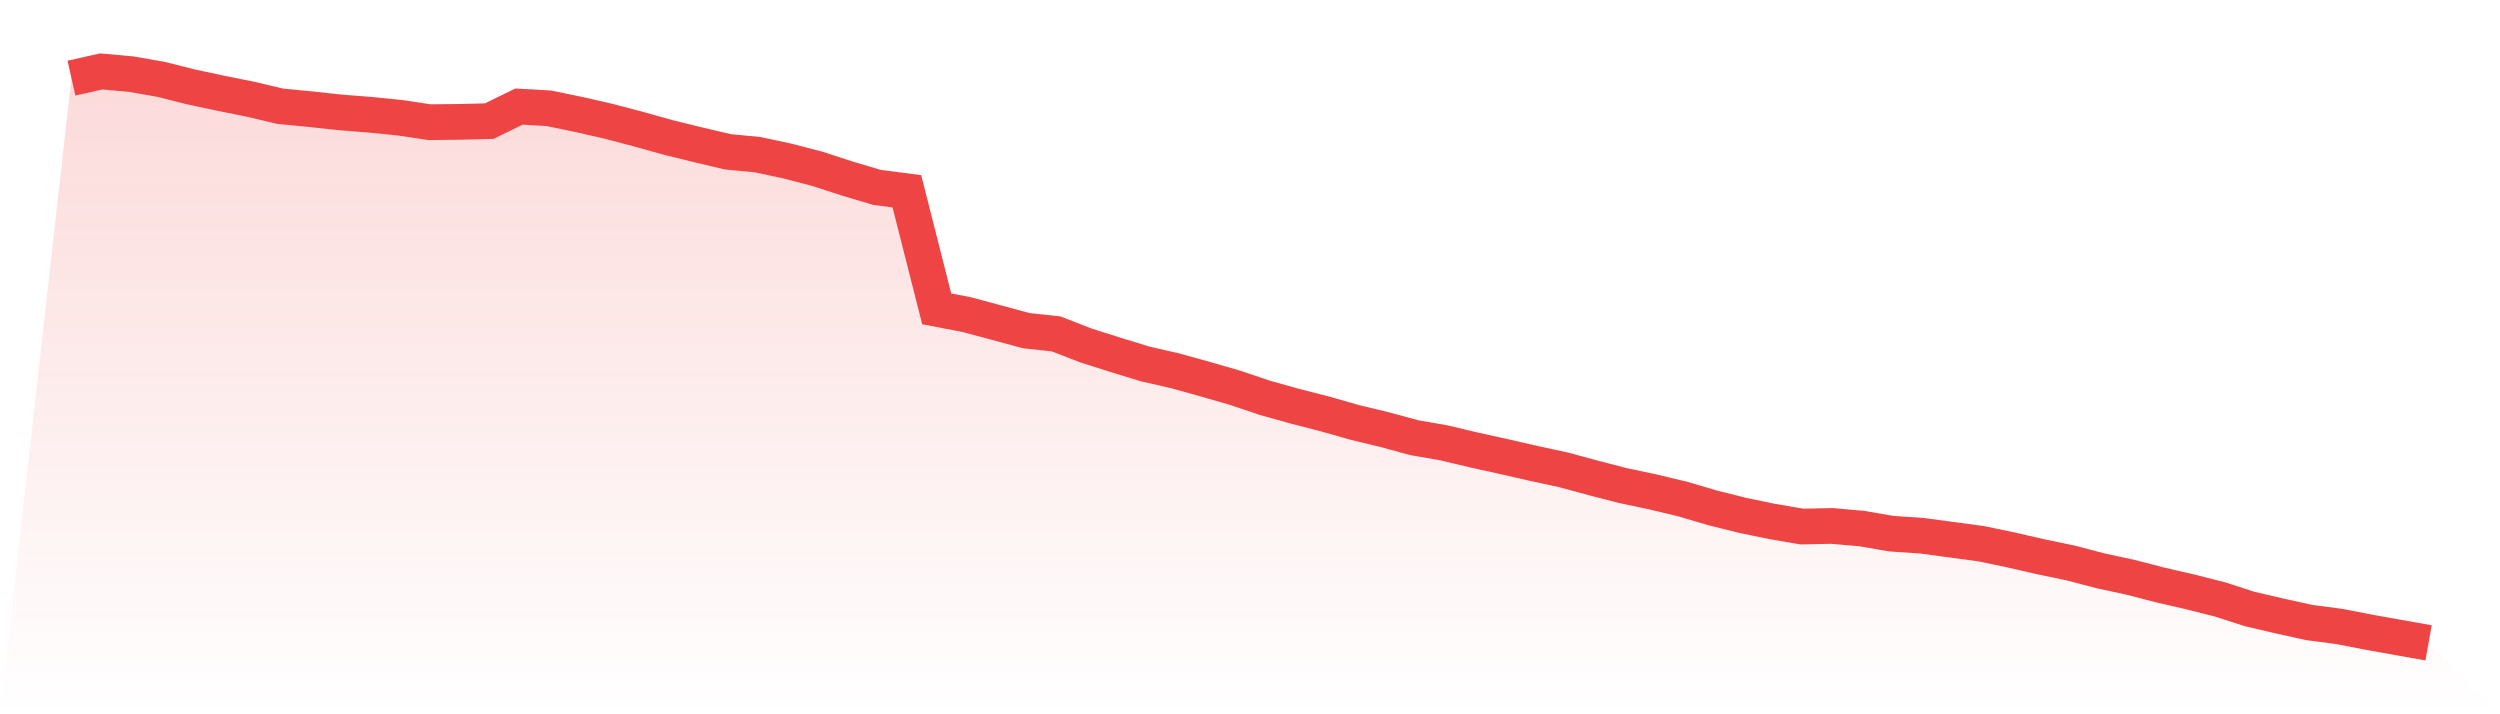
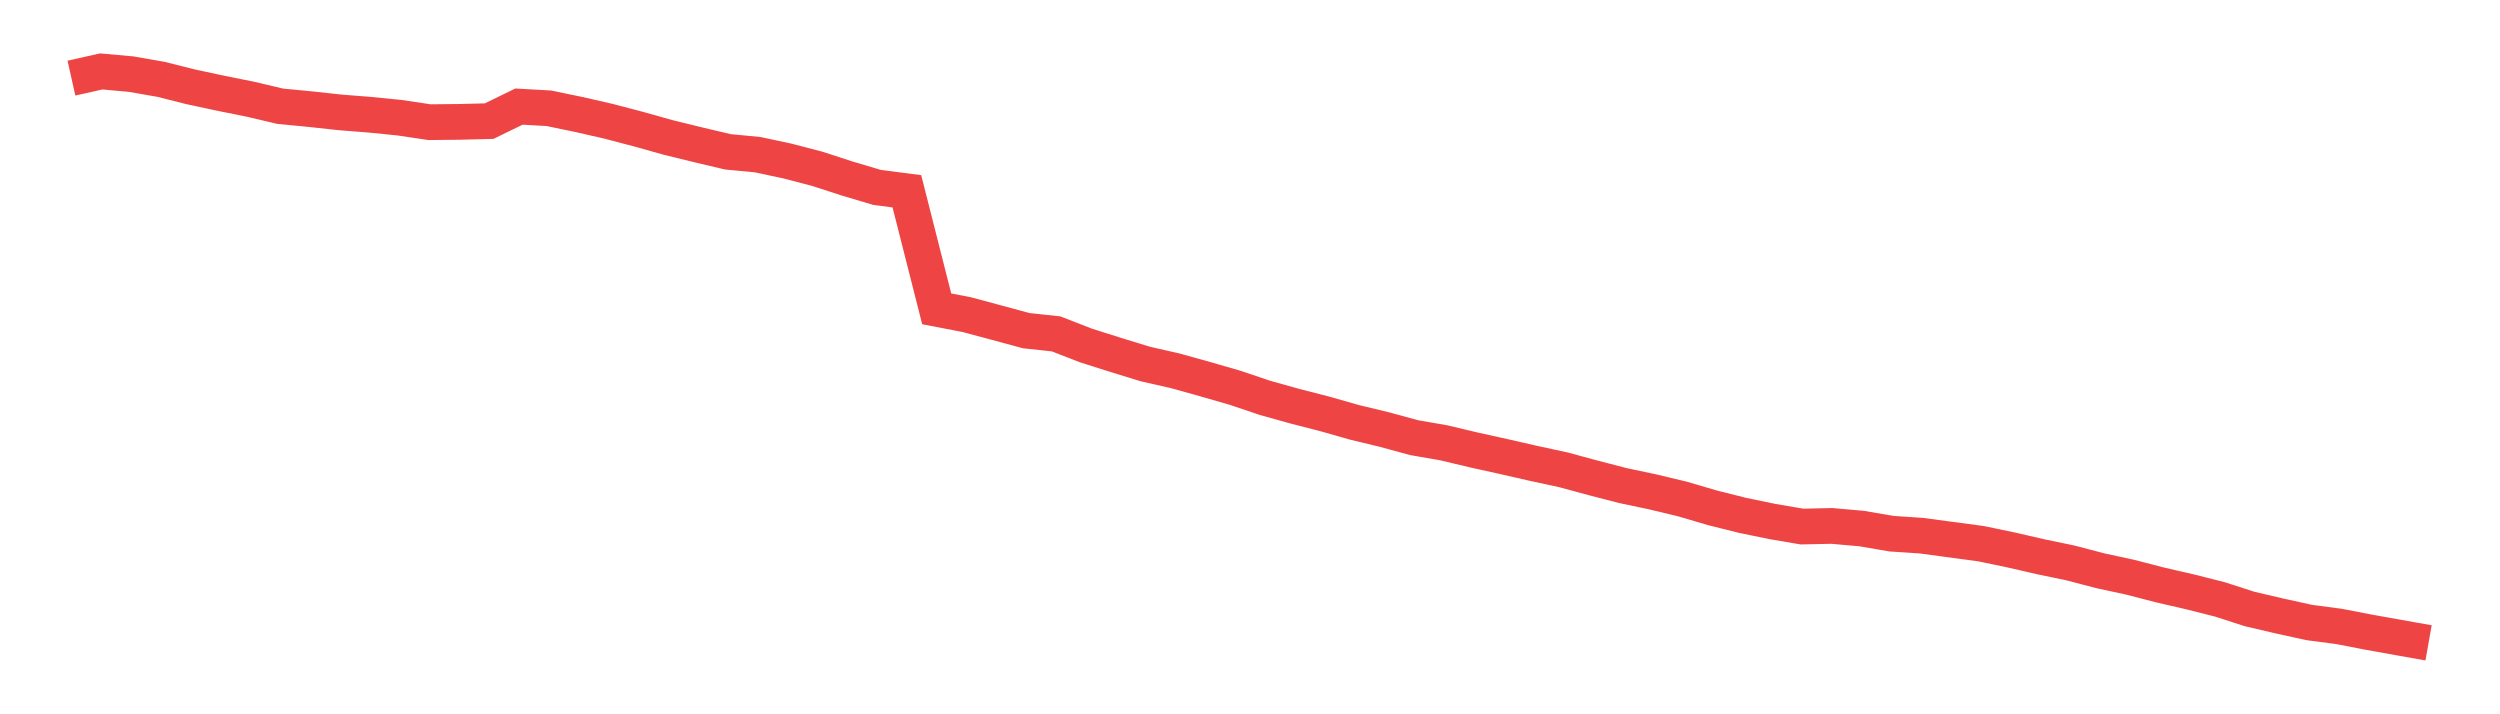
<svg xmlns="http://www.w3.org/2000/svg" viewBox="0 0 140 40">
  <defs>
    <linearGradient id="gradient" x1="0" x2="0" y1="0" y2="1">
      <stop offset="0%" stop-color="#ef4444" stop-opacity="0.2" />
      <stop offset="100%" stop-color="#ef4444" stop-opacity="0" />
    </linearGradient>
  </defs>
-   <path d="M4,4.375 L4,4.375 L5.671,4 L7.342,4.151 L9.013,4.443 L10.684,4.863 L12.354,5.22 L14.025,5.557 L15.696,5.95 L17.367,6.111 L19.038,6.293 L20.709,6.425 L22.38,6.592 L24.051,6.842 L25.722,6.825 L27.392,6.783 L29.063,5.969 L30.734,6.063 L32.405,6.409 L34.076,6.791 L35.747,7.229 L37.418,7.698 L39.089,8.107 L40.759,8.502 L42.43,8.662 L44.101,9.019 L45.772,9.455 L47.443,9.998 L49.114,10.495 L50.785,10.712 L52.456,17.296 L54.127,17.617 L55.797,18.065 L57.468,18.517 L59.139,18.697 L60.81,19.346 L62.481,19.876 L64.152,20.388 L65.823,20.768 L67.494,21.234 L69.165,21.716 L70.835,22.279 L72.506,22.746 L74.177,23.175 L75.848,23.651 L77.519,24.054 L79.19,24.509 L80.861,24.799 L82.532,25.197 L84.203,25.566 L85.873,25.947 L87.544,26.308 L89.215,26.761 L90.886,27.193 L92.557,27.546 L94.228,27.947 L95.899,28.439 L97.57,28.857 L99.24,29.203 L100.911,29.487 L102.582,29.452 L104.253,29.6 L105.924,29.886 L107.595,29.998 L109.266,30.222 L110.937,30.446 L112.608,30.794 L114.278,31.178 L115.949,31.526 L117.62,31.963 L119.291,32.324 L120.962,32.757 L122.633,33.142 L124.304,33.563 L125.975,34.103 L127.646,34.493 L129.316,34.86 L130.987,35.081 L132.658,35.404 L134.329,35.703 L136,36 L140,40 L0,40 z" fill="url(#gradient)" />
  <path d="M4,4.375 L4,4.375 L5.671,4 L7.342,4.151 L9.013,4.443 L10.684,4.863 L12.354,5.22 L14.025,5.557 L15.696,5.95 L17.367,6.111 L19.038,6.293 L20.709,6.425 L22.38,6.592 L24.051,6.842 L25.722,6.825 L27.392,6.783 L29.063,5.969 L30.734,6.063 L32.405,6.409 L34.076,6.791 L35.747,7.229 L37.418,7.698 L39.089,8.107 L40.759,8.502 L42.43,8.662 L44.101,9.019 L45.772,9.455 L47.443,9.998 L49.114,10.495 L50.785,10.712 L52.456,17.296 L54.127,17.617 L55.797,18.065 L57.468,18.517 L59.139,18.697 L60.81,19.346 L62.481,19.876 L64.152,20.388 L65.823,20.768 L67.494,21.234 L69.165,21.716 L70.835,22.279 L72.506,22.746 L74.177,23.175 L75.848,23.651 L77.519,24.054 L79.19,24.509 L80.861,24.799 L82.532,25.197 L84.203,25.566 L85.873,25.947 L87.544,26.308 L89.215,26.761 L90.886,27.193 L92.557,27.546 L94.228,27.947 L95.899,28.439 L97.57,28.857 L99.24,29.203 L100.911,29.487 L102.582,29.452 L104.253,29.6 L105.924,29.886 L107.595,29.998 L109.266,30.222 L110.937,30.446 L112.608,30.794 L114.278,31.178 L115.949,31.526 L117.62,31.963 L119.291,32.324 L120.962,32.757 L122.633,33.142 L124.304,33.563 L125.975,34.103 L127.646,34.493 L129.316,34.86 L130.987,35.081 L132.658,35.404 L134.329,35.703 L136,36" fill="none" stroke="#ef4444" stroke-width="2" />
</svg>